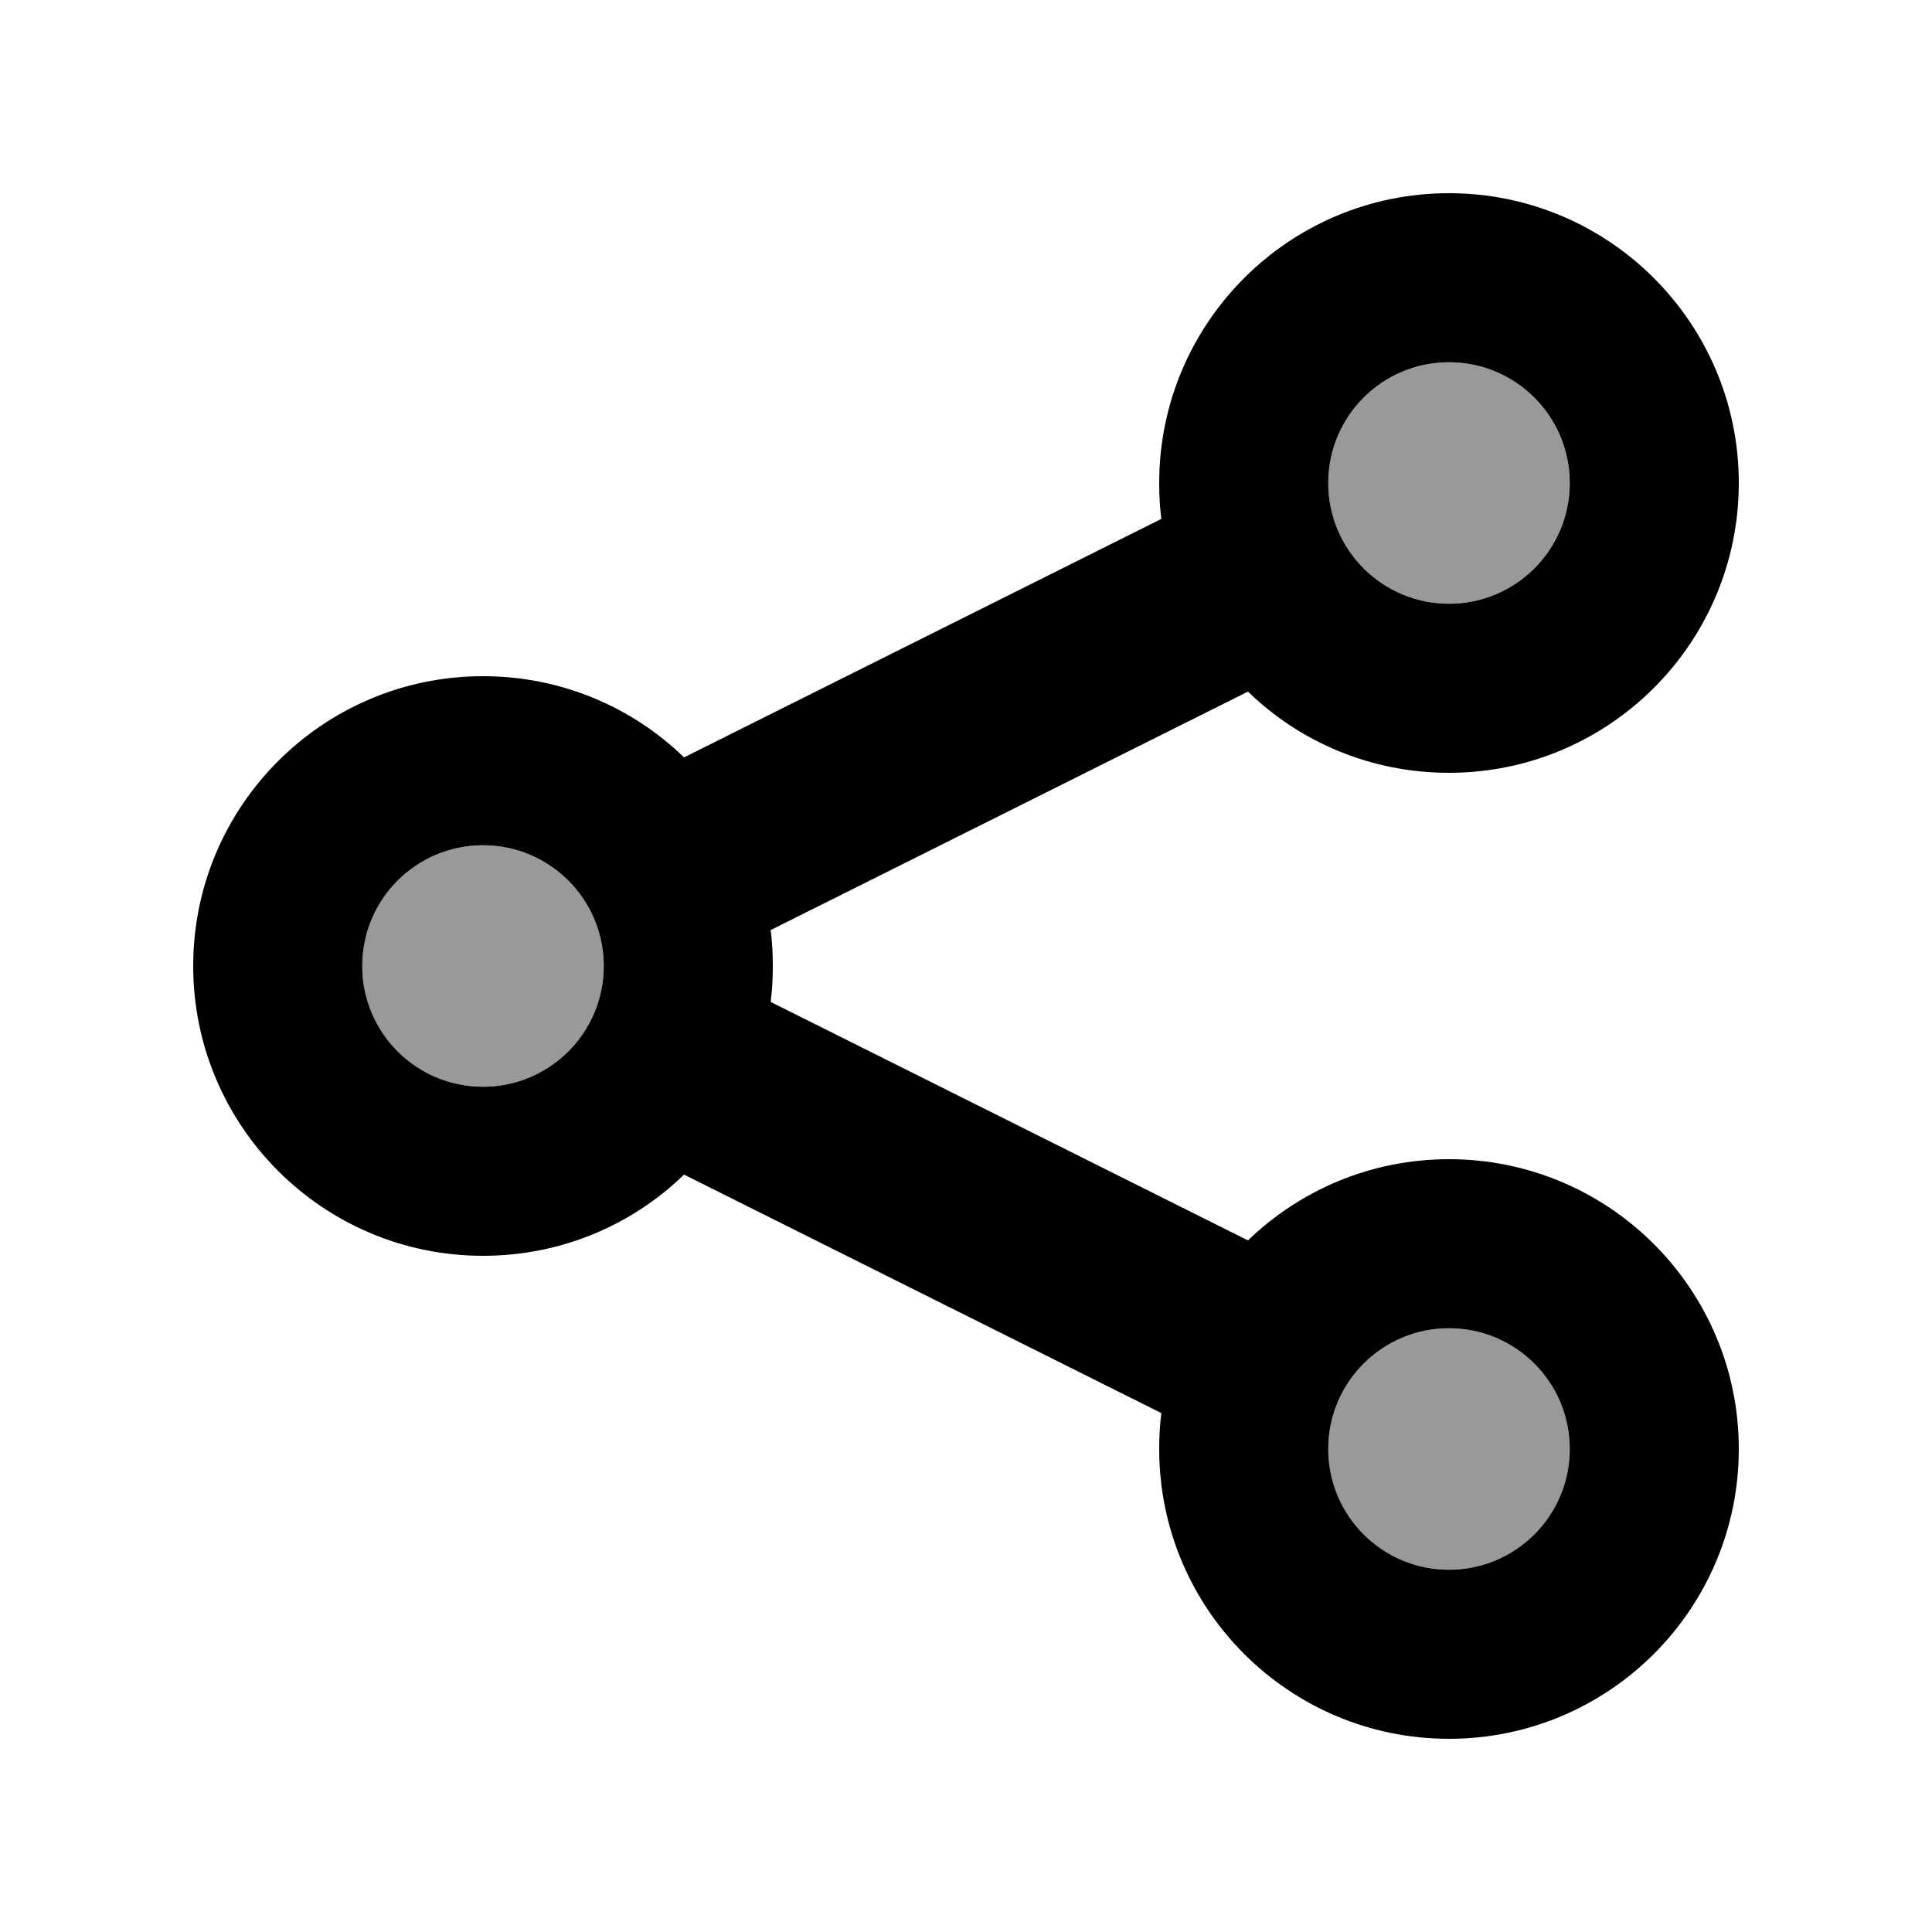
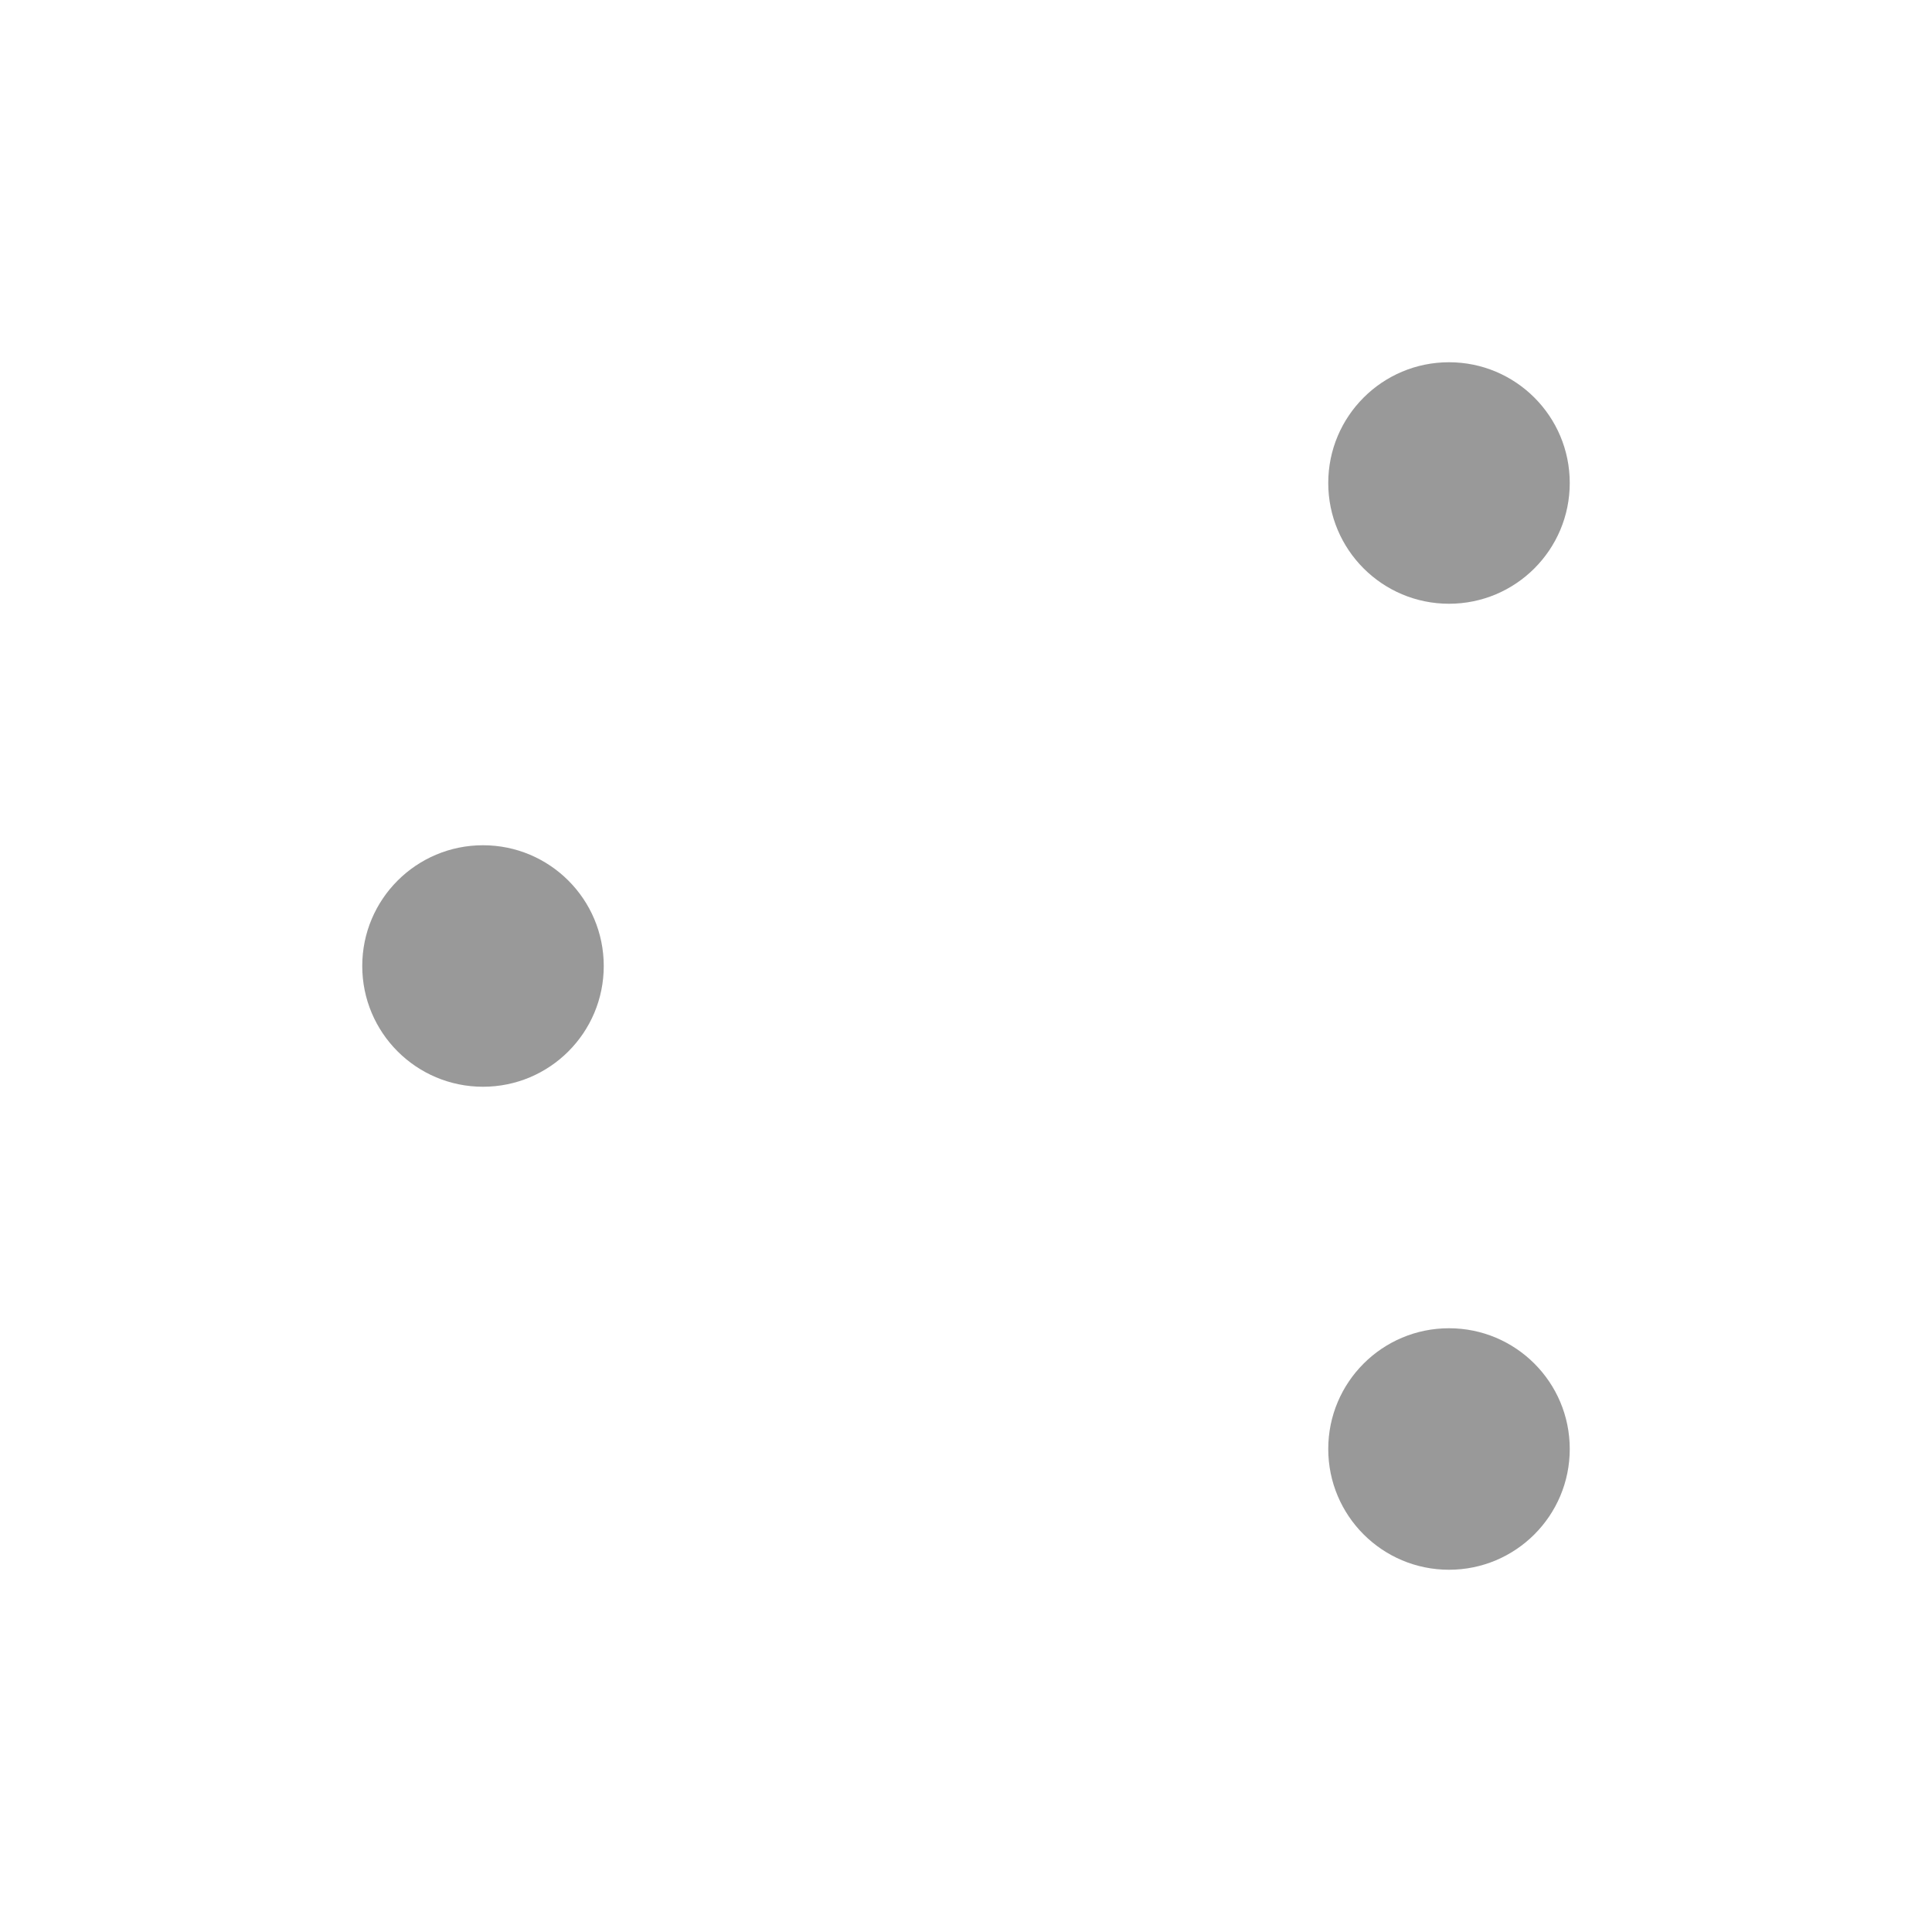
<svg xmlns="http://www.w3.org/2000/svg" viewBox="0 0 640 640">
  <path opacity=".4" fill="currentColor" d="M120 320C120 342.1 137.9 360 160 360C182.1 360 200 342.1 200 320C200 297.9 182.1 280 160 280C137.9 280 120 297.9 120 320zM440 160C440 182.1 457.9 200 480 200C502.1 200 520 182.1 520 160C520 137.9 502.1 120 480 120C457.9 120 440 137.9 440 160zM440 480C440 502.1 457.9 520 480 520C502.1 520 520 502.1 520 480C520 457.9 502.1 440 480 440C457.9 440 440 457.9 440 480z" />
-   <path fill="currentColor" d="M520 160C520 137.9 502.1 120 480 120C457.9 120 440 137.9 440 160C440 182.1 457.9 200 480 200C502.1 200 520 182.1 520 160zM576 160C576 213 533 256 480 256C454.1 256 430.6 245.8 413.4 229.1L255.3 308.1C255.8 312 256 315.9 256 320C256 324.1 255.8 328 255.3 331.9L413.4 410.9C430.7 394.2 454.2 384 480 384C533 384 576 427 576 480C576 533 533 576 480 576C427 576 384 533 384 480C384 476 384.2 472 384.7 468.1L226.6 389.1C209.4 405.8 185.9 416 160 416C107 416 64 373 64 320C64 267 107 224 160 224C185.9 224 209.4 234.2 226.6 250.9L384.7 171.9C384.2 168 384 164.1 384 160C384 107 427 64 480 64C533 64 576 107 576 160zM200 320C200 297.9 182.1 280 160 280C137.9 280 120 297.9 120 320C120 342.1 137.9 360 160 360C182.1 360 200 342.1 200 320zM480 520C502.1 520 520 502.1 520 480C520 457.9 502.1 440 480 440C457.9 440 440 457.9 440 480C440 502.1 457.9 520 480 520z" />
</svg>